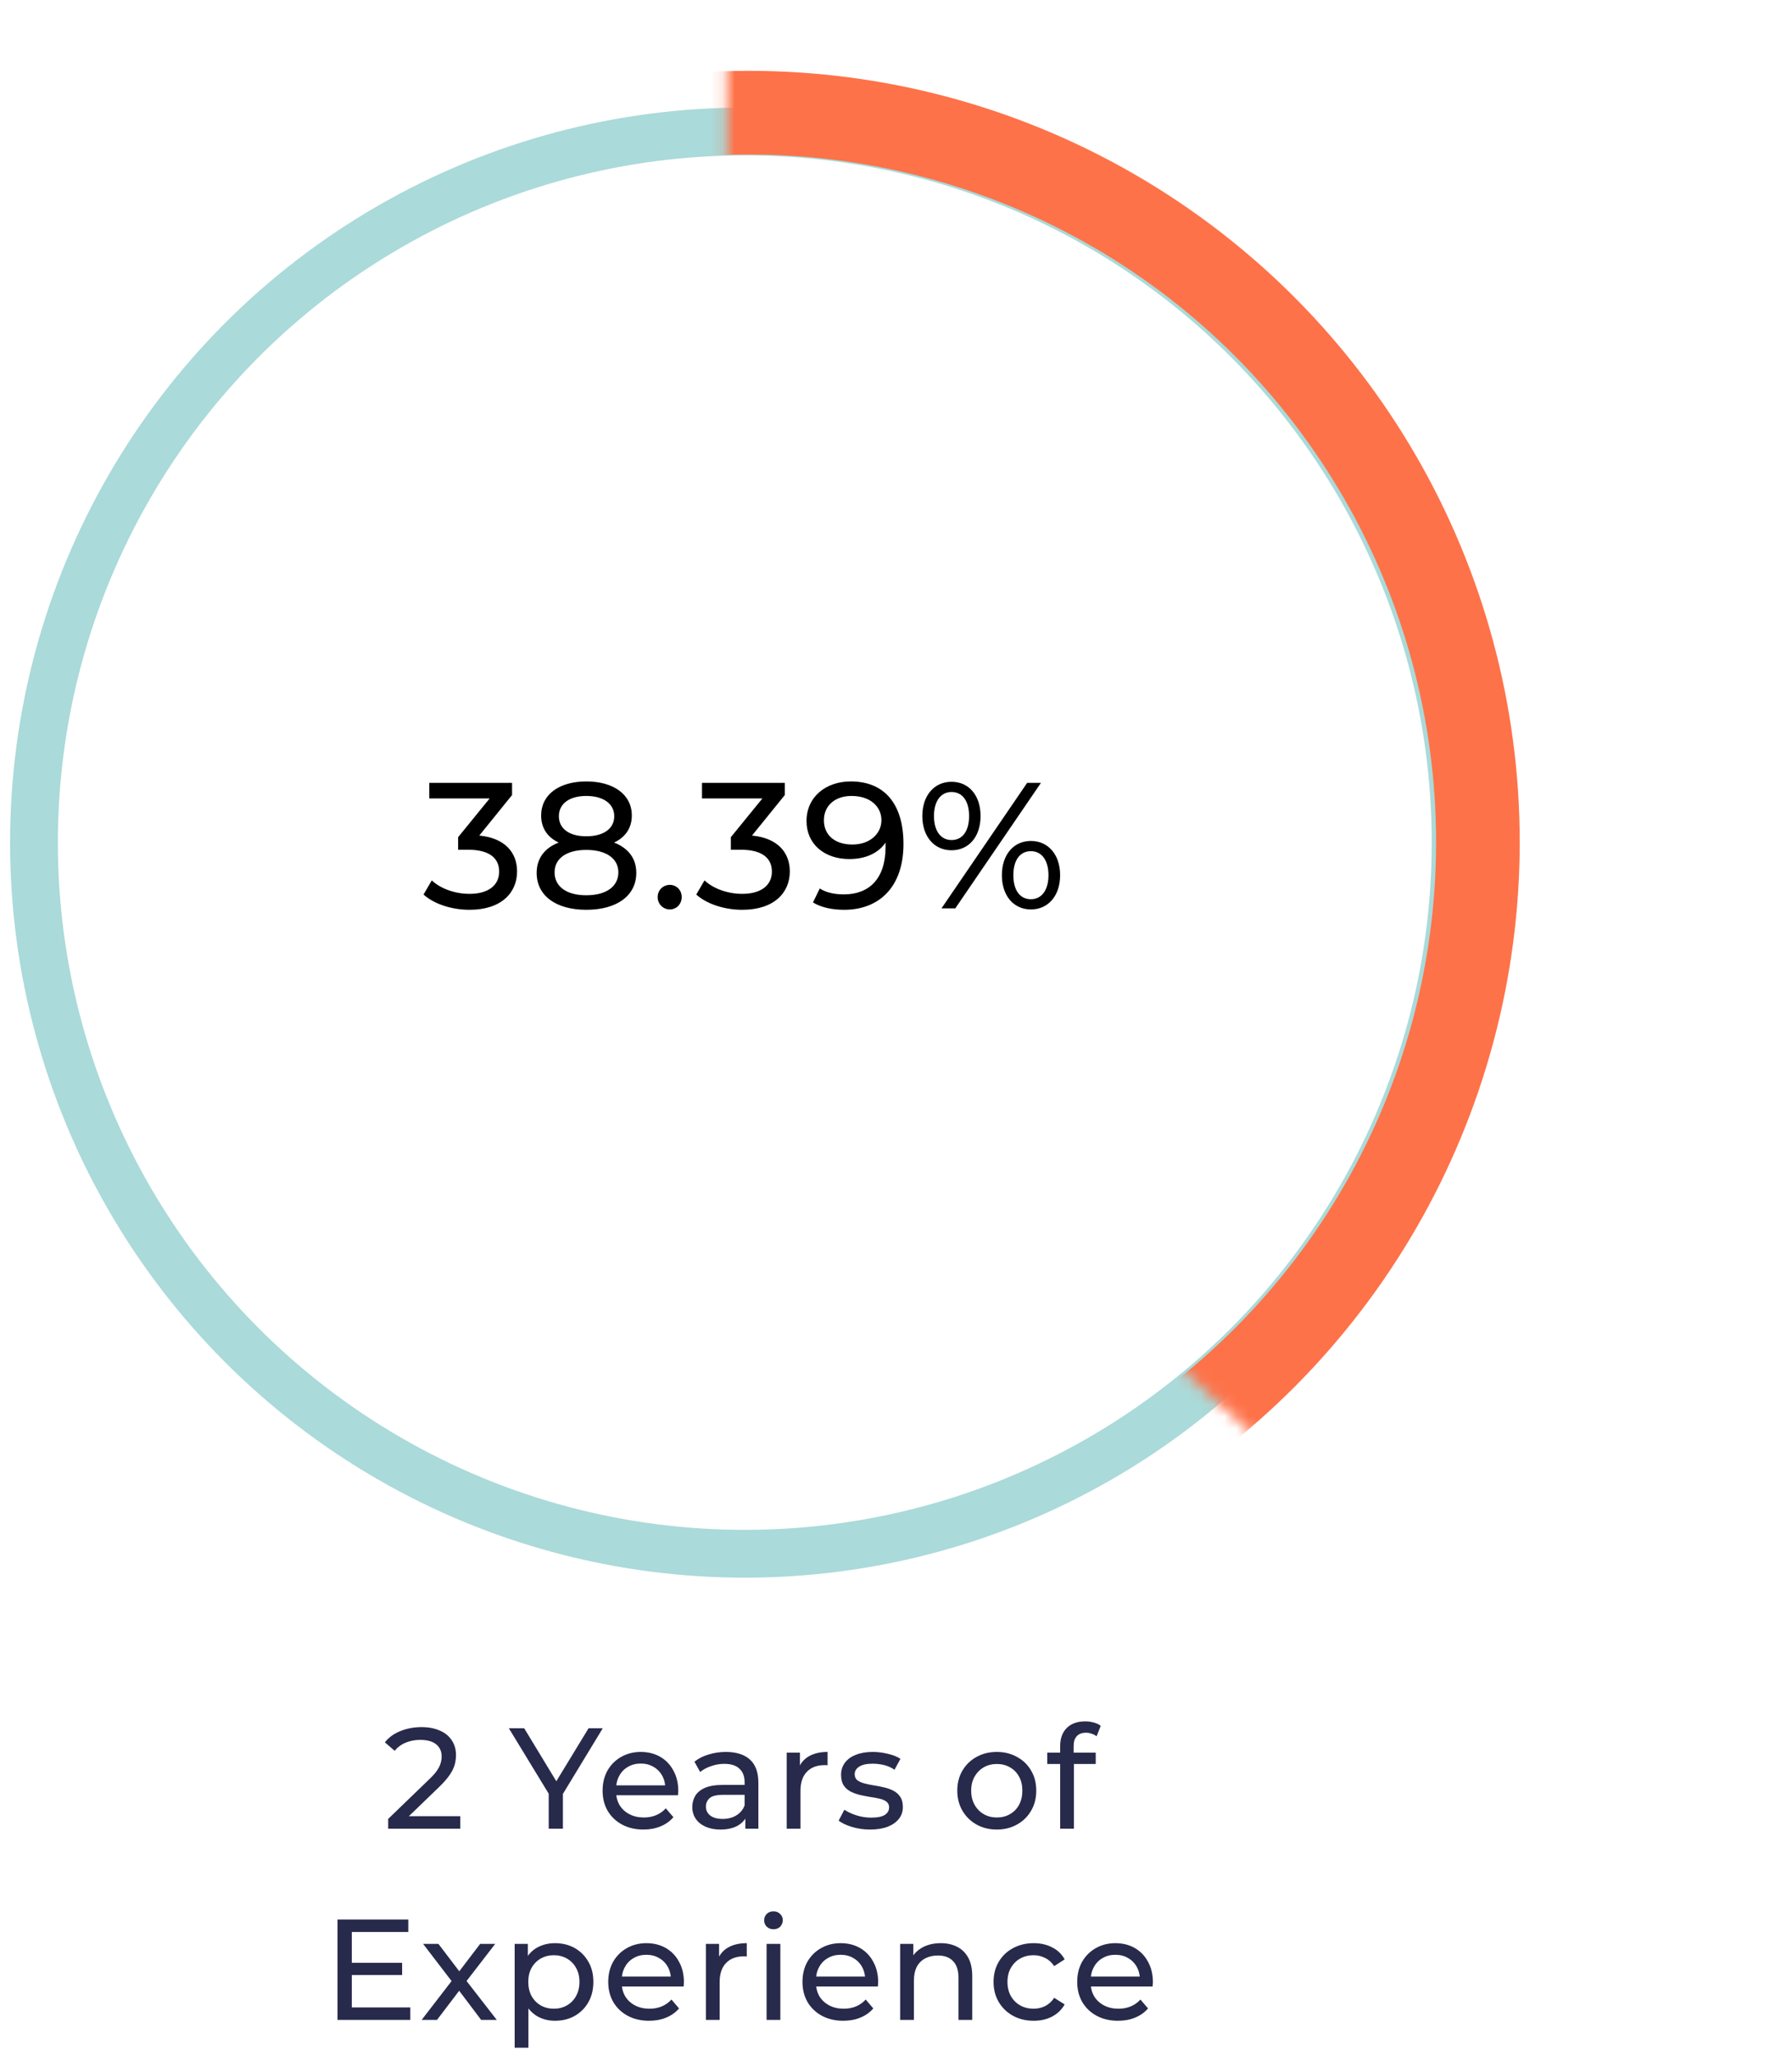
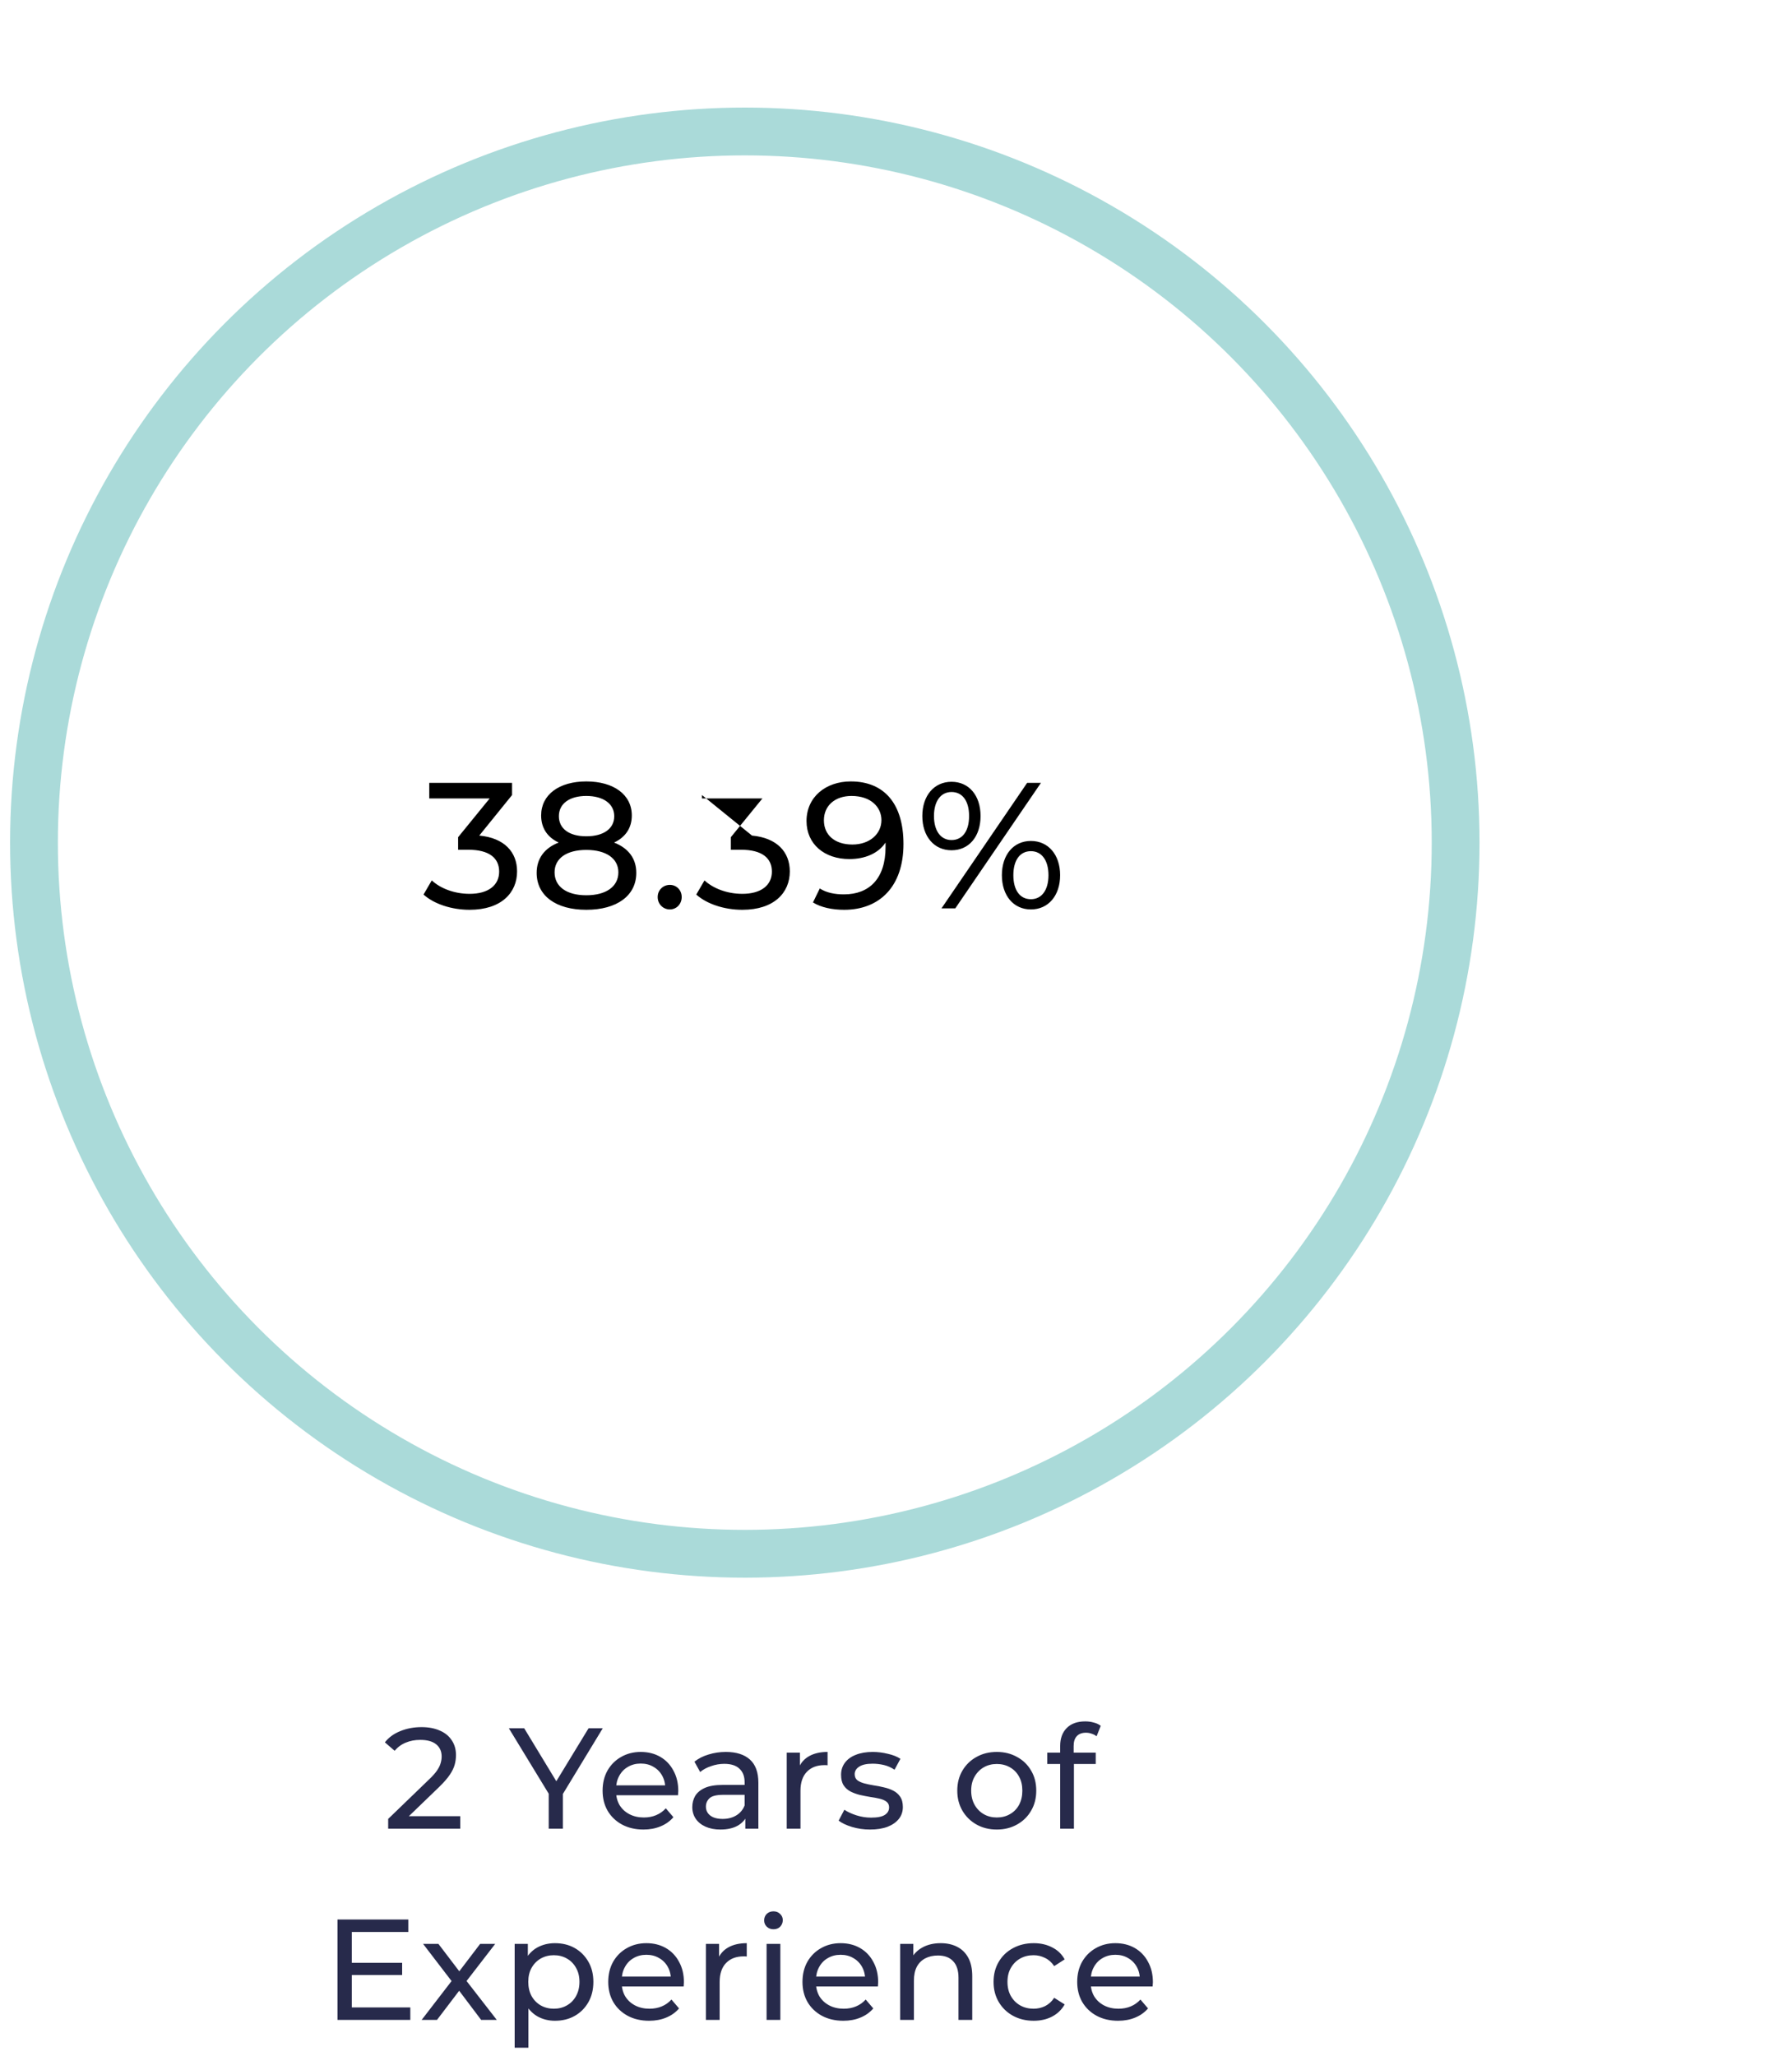
<svg xmlns="http://www.w3.org/2000/svg" width="150" height="172" viewBox="0 0 150 172" fill="none">
  <circle cx="62.344" cy="70.5" r="59.5" stroke="#229F9B" stroke-opacity="0.38" stroke-width="4" />
-   <path d="M40.117 69.91C42.217 70.105 43.282 71.29 43.282 72.91C43.282 74.68 41.977 76.12 39.307 76.12C37.807 76.12 36.337 75.64 35.452 74.845L36.142 73.66C36.847 74.32 38.017 74.785 39.307 74.785C40.882 74.785 41.782 74.065 41.782 72.925C41.782 71.815 40.987 71.095 39.187 71.095H38.347V70.045L40.987 66.805H35.932V65.5H42.862V66.52L40.117 69.91ZM51.401 70.495C52.601 70.96 53.261 71.83 53.261 73.03C53.261 74.935 51.641 76.12 49.076 76.12C46.526 76.12 44.921 74.935 44.921 73.03C44.921 71.83 45.581 70.945 46.766 70.495C45.806 70.045 45.296 69.265 45.296 68.23C45.296 66.475 46.811 65.38 49.076 65.38C51.356 65.38 52.886 66.475 52.886 68.23C52.886 69.265 52.361 70.045 51.401 70.495ZM49.076 66.595C47.666 66.595 46.781 67.24 46.781 68.29C46.781 69.325 47.636 69.97 49.076 69.97C50.531 69.97 51.416 69.325 51.416 68.29C51.416 67.24 50.486 66.595 49.076 66.595ZM49.076 74.905C50.741 74.905 51.761 74.17 51.761 72.985C51.761 71.83 50.741 71.11 49.076 71.11C47.411 71.11 46.421 71.83 46.421 72.985C46.421 74.17 47.411 74.905 49.076 74.905ZM56.071 76.09C55.516 76.09 55.051 75.655 55.051 75.055C55.051 74.455 55.516 74.035 56.071 74.035C56.611 74.035 57.061 74.455 57.061 75.055C57.061 75.655 56.611 76.09 56.071 76.09ZM62.946 69.91C65.046 70.105 66.111 71.29 66.111 72.91C66.111 74.68 64.806 76.12 62.136 76.12C60.636 76.12 59.166 75.64 58.281 74.845L58.971 73.66C59.676 74.32 60.846 74.785 62.136 74.785C63.711 74.785 64.611 74.065 64.611 72.925C64.611 71.815 63.816 71.095 62.016 71.095H61.176V70.045L63.816 66.805H58.761V65.5H65.691V66.52L62.946 69.91ZM71.215 65.38C74.035 65.38 75.625 67.27 75.625 70.615C75.625 74.2 73.6 76.12 70.66 76.12C69.67 76.12 68.725 75.925 68.05 75.505L68.62 74.335C69.175 74.695 69.88 74.83 70.645 74.83C72.775 74.83 74.125 73.495 74.125 70.87V70.495C73.51 71.41 72.4 71.875 71.095 71.875C69.01 71.875 67.51 70.63 67.51 68.695C67.51 66.67 69.13 65.38 71.215 65.38ZM71.35 70.66C72.79 70.66 73.78 69.775 73.78 68.62C73.78 67.54 72.91 66.595 71.275 66.595C69.91 66.595 68.965 67.39 68.965 68.635C68.965 69.865 69.88 70.66 71.35 70.66ZM79.648 71.14C78.193 71.14 77.203 69.985 77.203 68.275C77.203 66.565 78.193 65.41 79.648 65.41C81.103 65.41 82.078 66.55 82.078 68.275C82.078 70 81.103 71.14 79.648 71.14ZM78.808 76L85.978 65.5H87.133L79.963 76H78.808ZM79.648 70.285C80.563 70.285 81.118 69.535 81.118 68.275C81.118 67.015 80.563 66.265 79.648 66.265C78.748 66.265 78.178 67.03 78.178 68.275C78.178 69.52 78.748 70.285 79.648 70.285ZM86.293 76.09C84.838 76.09 83.863 74.935 83.863 73.225C83.863 71.515 84.838 70.36 86.293 70.36C87.748 70.36 88.738 71.515 88.738 73.225C88.738 74.935 87.748 76.09 86.293 76.09ZM86.293 75.235C87.193 75.235 87.763 74.47 87.763 73.225C87.763 71.98 87.193 71.215 86.293 71.215C85.378 71.215 84.823 71.965 84.823 73.225C84.823 74.485 85.378 75.235 86.293 75.235Z" fill="black" />
+   <path d="M40.117 69.91C42.217 70.105 43.282 71.29 43.282 72.91C43.282 74.68 41.977 76.12 39.307 76.12C37.807 76.12 36.337 75.64 35.452 74.845L36.142 73.66C36.847 74.32 38.017 74.785 39.307 74.785C40.882 74.785 41.782 74.065 41.782 72.925C41.782 71.815 40.987 71.095 39.187 71.095H38.347V70.045L40.987 66.805H35.932V65.5H42.862V66.52L40.117 69.91ZM51.401 70.495C52.601 70.96 53.261 71.83 53.261 73.03C53.261 74.935 51.641 76.12 49.076 76.12C46.526 76.12 44.921 74.935 44.921 73.03C44.921 71.83 45.581 70.945 46.766 70.495C45.806 70.045 45.296 69.265 45.296 68.23C45.296 66.475 46.811 65.38 49.076 65.38C51.356 65.38 52.886 66.475 52.886 68.23C52.886 69.265 52.361 70.045 51.401 70.495ZM49.076 66.595C47.666 66.595 46.781 67.24 46.781 68.29C46.781 69.325 47.636 69.97 49.076 69.97C50.531 69.97 51.416 69.325 51.416 68.29C51.416 67.24 50.486 66.595 49.076 66.595ZM49.076 74.905C50.741 74.905 51.761 74.17 51.761 72.985C51.761 71.83 50.741 71.11 49.076 71.11C47.411 71.11 46.421 71.83 46.421 72.985C46.421 74.17 47.411 74.905 49.076 74.905ZM56.071 76.09C55.516 76.09 55.051 75.655 55.051 75.055C55.051 74.455 55.516 74.035 56.071 74.035C56.611 74.035 57.061 74.455 57.061 75.055C57.061 75.655 56.611 76.09 56.071 76.09ZM62.946 69.91C65.046 70.105 66.111 71.29 66.111 72.91C66.111 74.68 64.806 76.12 62.136 76.12C60.636 76.12 59.166 75.64 58.281 74.845L58.971 73.66C59.676 74.32 60.846 74.785 62.136 74.785C63.711 74.785 64.611 74.065 64.611 72.925C64.611 71.815 63.816 71.095 62.016 71.095H61.176V70.045L63.816 66.805H58.761V65.5V66.52L62.946 69.91ZM71.215 65.38C74.035 65.38 75.625 67.27 75.625 70.615C75.625 74.2 73.6 76.12 70.66 76.12C69.67 76.12 68.725 75.925 68.05 75.505L68.62 74.335C69.175 74.695 69.88 74.83 70.645 74.83C72.775 74.83 74.125 73.495 74.125 70.87V70.495C73.51 71.41 72.4 71.875 71.095 71.875C69.01 71.875 67.51 70.63 67.51 68.695C67.51 66.67 69.13 65.38 71.215 65.38ZM71.35 70.66C72.79 70.66 73.78 69.775 73.78 68.62C73.78 67.54 72.91 66.595 71.275 66.595C69.91 66.595 68.965 67.39 68.965 68.635C68.965 69.865 69.88 70.66 71.35 70.66ZM79.648 71.14C78.193 71.14 77.203 69.985 77.203 68.275C77.203 66.565 78.193 65.41 79.648 65.41C81.103 65.41 82.078 66.55 82.078 68.275C82.078 70 81.103 71.14 79.648 71.14ZM78.808 76L85.978 65.5H87.133L79.963 76H78.808ZM79.648 70.285C80.563 70.285 81.118 69.535 81.118 68.275C81.118 67.015 80.563 66.265 79.648 66.265C78.748 66.265 78.178 67.03 78.178 68.275C78.178 69.52 78.748 70.285 79.648 70.285ZM86.293 76.09C84.838 76.09 83.863 74.935 83.863 73.225C83.863 71.515 84.838 70.36 86.293 70.36C87.748 70.36 88.738 71.515 88.738 73.225C88.738 74.935 87.748 76.09 86.293 76.09ZM86.293 75.235C87.193 75.235 87.763 74.47 87.763 73.225C87.763 71.98 87.193 71.215 86.293 71.215C85.378 71.215 84.823 71.965 84.823 73.225C84.823 74.485 85.378 75.235 86.293 75.235Z" fill="black" />
  <path d="M32.492 153V152.184L35.912 148.884C36.216 148.596 36.44 148.344 36.584 148.128C36.736 147.904 36.836 147.7 36.884 147.516C36.94 147.324 36.968 147.14 36.968 146.964C36.968 146.532 36.816 146.192 36.512 145.944C36.208 145.696 35.764 145.572 35.18 145.572C34.732 145.572 34.328 145.648 33.968 145.8C33.608 145.944 33.296 146.172 33.032 146.484L32.216 145.776C32.536 145.368 32.964 145.056 33.5 144.84C34.044 144.616 34.64 144.504 35.288 144.504C35.872 144.504 36.38 144.6 36.812 144.792C37.244 144.976 37.576 145.244 37.808 145.596C38.048 145.948 38.168 146.364 38.168 146.844C38.168 147.116 38.132 147.384 38.06 147.648C37.988 147.912 37.852 148.192 37.652 148.488C37.452 148.784 37.164 149.116 36.788 149.484L33.74 152.424L33.452 151.956H38.528V153H32.492ZM45.93 153V149.784L46.206 150.528L42.594 144.6H43.878L46.914 149.604H46.218L49.266 144.6H50.454L46.854 150.528L47.118 149.784V153H45.93ZM53.86 153.072C53.18 153.072 52.58 152.932 52.06 152.652C51.548 152.372 51.148 151.988 50.86 151.5C50.58 151.012 50.44 150.452 50.44 149.82C50.44 149.188 50.576 148.628 50.848 148.14C51.128 147.652 51.508 147.272 51.988 147C52.476 146.72 53.024 146.58 53.632 146.58C54.248 146.58 54.792 146.716 55.264 146.988C55.736 147.26 56.104 147.644 56.368 148.14C56.64 148.628 56.776 149.2 56.776 149.856C56.776 149.904 56.772 149.96 56.764 150.024C56.764 150.088 56.76 150.148 56.752 150.204H51.34V149.376H56.152L55.684 149.664C55.692 149.256 55.608 148.892 55.432 148.572C55.256 148.252 55.012 148.004 54.7 147.828C54.396 147.644 54.04 147.552 53.632 147.552C53.232 147.552 52.876 147.644 52.564 147.828C52.252 148.004 52.008 148.256 51.832 148.584C51.656 148.904 51.568 149.272 51.568 149.688V149.88C51.568 150.304 51.664 150.684 51.856 151.02C52.056 151.348 52.332 151.604 52.684 151.788C53.036 151.972 53.44 152.064 53.896 152.064C54.272 152.064 54.612 152 54.916 151.872C55.228 151.744 55.5 151.552 55.732 151.296L56.368 152.04C56.08 152.376 55.72 152.632 55.288 152.808C54.864 152.984 54.388 153.072 53.86 153.072ZM62.388 153V151.656L62.328 151.404V149.112C62.328 148.624 62.184 148.248 61.896 147.984C61.616 147.712 61.192 147.576 60.624 147.576C60.248 147.576 59.88 147.64 59.52 147.768C59.16 147.888 58.856 148.052 58.608 148.26L58.128 147.396C58.456 147.132 58.848 146.932 59.304 146.796C59.768 146.652 60.252 146.58 60.756 146.58C61.628 146.58 62.3 146.792 62.772 147.216C63.244 147.64 63.48 148.288 63.48 149.16V153H62.388ZM60.3 153.072C59.828 153.072 59.412 152.992 59.052 152.832C58.7 152.672 58.428 152.452 58.236 152.172C58.044 151.884 57.948 151.56 57.948 151.2C57.948 150.856 58.028 150.544 58.188 150.264C58.356 149.984 58.624 149.76 58.992 149.592C59.368 149.424 59.872 149.34 60.504 149.34H62.52V150.168H60.552C59.976 150.168 59.588 150.264 59.388 150.456C59.188 150.648 59.088 150.88 59.088 151.152C59.088 151.464 59.212 151.716 59.46 151.908C59.708 152.092 60.052 152.184 60.492 152.184C60.924 152.184 61.3 152.088 61.62 151.896C61.948 151.704 62.184 151.424 62.328 151.056L62.556 151.848C62.404 152.224 62.136 152.524 61.752 152.748C61.368 152.964 60.884 153.072 60.3 153.072ZM65.852 153V146.64H66.956V148.368L66.848 147.936C67.024 147.496 67.32 147.16 67.736 146.928C68.152 146.696 68.664 146.58 69.272 146.58V147.696C69.224 147.688 69.176 147.684 69.128 147.684C69.088 147.684 69.048 147.684 69.008 147.684C68.392 147.684 67.904 147.868 67.544 148.236C67.184 148.604 67.004 149.136 67.004 149.832V153H65.852ZM72.826 153.072C72.298 153.072 71.794 153 71.314 152.856C70.842 152.712 70.47 152.536 70.198 152.328L70.678 151.416C70.95 151.6 71.286 151.756 71.686 151.884C72.086 152.012 72.494 152.076 72.91 152.076C73.446 152.076 73.83 152 74.062 151.848C74.302 151.696 74.422 151.484 74.422 151.212C74.422 151.012 74.35 150.856 74.206 150.744C74.062 150.632 73.87 150.548 73.63 150.492C73.398 150.436 73.138 150.388 72.85 150.348C72.562 150.3 72.274 150.244 71.986 150.18C71.698 150.108 71.434 150.012 71.194 149.892C70.954 149.764 70.762 149.592 70.618 149.376C70.474 149.152 70.402 148.856 70.402 148.488C70.402 148.104 70.51 147.768 70.726 147.48C70.942 147.192 71.246 146.972 71.638 146.82C72.038 146.66 72.51 146.58 73.054 146.58C73.47 146.58 73.89 146.632 74.314 146.736C74.746 146.832 75.098 146.972 75.37 147.156L74.878 148.068C74.59 147.876 74.29 147.744 73.978 147.672C73.666 147.6 73.354 147.564 73.042 147.564C72.538 147.564 72.162 147.648 71.914 147.816C71.666 147.976 71.542 148.184 71.542 148.44C71.542 148.656 71.614 148.824 71.758 148.944C71.91 149.056 72.102 149.144 72.334 149.208C72.574 149.272 72.838 149.328 73.126 149.376C73.414 149.416 73.702 149.472 73.99 149.544C74.278 149.608 74.538 149.7 74.77 149.82C75.01 149.94 75.202 150.108 75.346 150.324C75.498 150.54 75.574 150.828 75.574 151.188C75.574 151.572 75.462 151.904 75.238 152.184C75.014 152.464 74.698 152.684 74.29 152.844C73.882 152.996 73.394 153.072 72.826 153.072ZM83.441 153.072C82.8 153.072 82.233 152.932 81.737 152.652C81.24 152.372 80.849 151.988 80.561 151.5C80.272 151.004 80.129 150.444 80.129 149.82C80.129 149.188 80.272 148.628 80.561 148.14C80.849 147.652 81.24 147.272 81.737 147C82.233 146.72 82.8 146.58 83.441 146.58C84.073 146.58 84.636 146.72 85.132 147C85.636 147.272 86.028 147.652 86.308 148.14C86.597 148.62 86.74 149.18 86.74 149.82C86.74 150.452 86.597 151.012 86.308 151.5C86.028 151.988 85.636 152.372 85.132 152.652C84.636 152.932 84.073 153.072 83.441 153.072ZM83.441 152.064C83.849 152.064 84.213 151.972 84.532 151.788C84.861 151.604 85.117 151.344 85.3 151.008C85.484 150.664 85.576 150.268 85.576 149.82C85.576 149.364 85.484 148.972 85.3 148.644C85.117 148.308 84.861 148.048 84.532 147.864C84.213 147.68 83.849 147.588 83.441 147.588C83.032 147.588 82.668 147.68 82.349 147.864C82.028 148.048 81.772 148.308 81.581 148.644C81.388 148.972 81.293 149.364 81.293 149.82C81.293 150.268 81.388 150.664 81.581 151.008C81.772 151.344 82.028 151.604 82.349 151.788C82.668 151.972 83.032 152.064 83.441 152.064ZM88.742 153V146.076C88.742 145.452 88.922 144.956 89.282 144.588C89.65 144.212 90.17 144.024 90.842 144.024C91.09 144.024 91.326 144.056 91.55 144.12C91.782 144.176 91.978 144.268 92.138 144.396L91.79 145.272C91.67 145.176 91.534 145.104 91.382 145.056C91.23 145 91.07 144.972 90.902 144.972C90.566 144.972 90.31 145.068 90.134 145.26C89.958 145.444 89.87 145.72 89.87 146.088V146.94L89.894 147.468V153H88.742ZM87.662 147.588V146.64H91.718V147.588H87.662ZM29.341 164.224H33.661V165.244H29.341V164.224ZM29.449 167.956H34.345V169H28.249V160.6H34.177V161.644H29.449V167.956ZM35.295 169L38.031 165.448L38.019 166.036L35.415 162.64H36.699L38.691 165.256H38.199L40.191 162.64H41.451L38.811 166.06L38.823 165.448L41.583 169H40.275L38.175 166.216L38.643 166.288L36.579 169H35.295ZM46.452 169.072C45.924 169.072 45.44 168.952 45 168.712C44.568 168.464 44.22 168.1 43.956 167.62C43.7 167.14 43.572 166.54 43.572 165.82C43.572 165.1 43.696 164.5 43.944 164.02C44.2 163.54 44.544 163.18 44.976 162.94C45.416 162.7 45.908 162.58 46.452 162.58C47.076 162.58 47.628 162.716 48.108 162.988C48.588 163.26 48.968 163.64 49.248 164.128C49.528 164.608 49.668 165.172 49.668 165.82C49.668 166.468 49.528 167.036 49.248 167.524C48.968 168.012 48.588 168.392 48.108 168.664C47.628 168.936 47.076 169.072 46.452 169.072ZM43.08 171.328V162.64H44.184V164.356L44.112 165.832L44.232 167.308V171.328H43.08ZM46.356 168.064C46.764 168.064 47.128 167.972 47.448 167.788C47.776 167.604 48.032 167.344 48.216 167.008C48.408 166.664 48.504 166.268 48.504 165.82C48.504 165.364 48.408 164.972 48.216 164.644C48.032 164.308 47.776 164.048 47.448 163.864C47.128 163.68 46.764 163.588 46.356 163.588C45.956 163.588 45.592 163.68 45.264 163.864C44.944 164.048 44.688 164.308 44.496 164.644C44.312 164.972 44.22 165.364 44.22 165.82C44.22 166.268 44.312 166.664 44.496 167.008C44.688 167.344 44.944 167.604 45.264 167.788C45.592 167.972 45.956 168.064 46.356 168.064ZM54.332 169.072C53.652 169.072 53.052 168.932 52.532 168.652C52.02 168.372 51.62 167.988 51.332 167.5C51.052 167.012 50.912 166.452 50.912 165.82C50.912 165.188 51.048 164.628 51.32 164.14C51.6 163.652 51.98 163.272 52.46 163C52.948 162.72 53.496 162.58 54.104 162.58C54.72 162.58 55.264 162.716 55.736 162.988C56.208 163.26 56.576 163.644 56.84 164.14C57.112 164.628 57.248 165.2 57.248 165.856C57.248 165.904 57.244 165.96 57.236 166.024C57.236 166.088 57.232 166.148 57.224 166.204H51.812V165.376H56.624L56.156 165.664C56.164 165.256 56.08 164.892 55.904 164.572C55.728 164.252 55.484 164.004 55.172 163.828C54.868 163.644 54.512 163.552 54.104 163.552C53.704 163.552 53.348 163.644 53.036 163.828C52.724 164.004 52.48 164.256 52.304 164.584C52.128 164.904 52.04 165.272 52.04 165.688V165.88C52.04 166.304 52.136 166.684 52.328 167.02C52.528 167.348 52.804 167.604 53.156 167.788C53.508 167.972 53.912 168.064 54.368 168.064C54.744 168.064 55.084 168 55.388 167.872C55.7 167.744 55.972 167.552 56.204 167.296L56.84 168.04C56.552 168.376 56.192 168.632 55.76 168.808C55.336 168.984 54.86 169.072 54.332 169.072ZM59.087 169V162.64H60.191V164.368L60.084 163.936C60.26 163.496 60.556 163.16 60.971 162.928C61.388 162.696 61.9 162.58 62.508 162.58V163.696C62.459 163.688 62.411 163.684 62.364 163.684C62.324 163.684 62.283 163.684 62.243 163.684C61.627 163.684 61.139 163.868 60.779 164.236C60.419 164.604 60.239 165.136 60.239 165.832V169H59.087ZM64.167 169V162.64H65.319V169H64.167ZM64.743 161.416C64.519 161.416 64.331 161.344 64.179 161.2C64.035 161.056 63.963 160.88 63.963 160.672C63.963 160.456 64.035 160.276 64.179 160.132C64.331 159.988 64.519 159.916 64.743 159.916C64.967 159.916 65.151 159.988 65.295 160.132C65.447 160.268 65.523 160.44 65.523 160.648C65.523 160.864 65.451 161.048 65.307 161.2C65.163 161.344 64.975 161.416 64.743 161.416ZM70.591 169.072C69.911 169.072 69.311 168.932 68.791 168.652C68.279 168.372 67.879 167.988 67.591 167.5C67.311 167.012 67.171 166.452 67.171 165.82C67.171 165.188 67.307 164.628 67.579 164.14C67.859 163.652 68.239 163.272 68.719 163C69.207 162.72 69.755 162.58 70.363 162.58C70.979 162.58 71.523 162.716 71.995 162.988C72.467 163.26 72.835 163.644 73.099 164.14C73.371 164.628 73.507 165.2 73.507 165.856C73.507 165.904 73.503 165.96 73.495 166.024C73.495 166.088 73.491 166.148 73.483 166.204H68.071V165.376H72.883L72.415 165.664C72.423 165.256 72.339 164.892 72.163 164.572C71.987 164.252 71.743 164.004 71.431 163.828C71.127 163.644 70.771 163.552 70.363 163.552C69.963 163.552 69.607 163.644 69.295 163.828C68.983 164.004 68.739 164.256 68.563 164.584C68.387 164.904 68.299 165.272 68.299 165.688V165.88C68.299 166.304 68.395 166.684 68.587 167.02C68.787 167.348 69.063 167.604 69.415 167.788C69.767 167.972 70.171 168.064 70.627 168.064C71.003 168.064 71.343 168 71.647 167.872C71.959 167.744 72.231 167.552 72.463 167.296L73.099 168.04C72.811 168.376 72.451 168.632 72.019 168.808C71.595 168.984 71.119 169.072 70.591 169.072ZM78.743 162.58C79.263 162.58 79.719 162.68 80.111 162.88C80.51 163.08 80.823 163.384 81.046 163.792C81.27 164.2 81.382 164.716 81.382 165.34V169H80.231V165.472C80.231 164.856 80.079 164.392 79.775 164.08C79.478 163.768 79.058 163.612 78.514 163.612C78.106 163.612 77.751 163.692 77.447 163.852C77.142 164.012 76.906 164.248 76.739 164.56C76.579 164.872 76.499 165.26 76.499 165.724V169H75.347V162.64H76.451V164.356L76.27 163.9C76.478 163.484 76.799 163.16 77.231 162.928C77.662 162.696 78.166 162.58 78.743 162.58ZM86.526 169.072C85.879 169.072 85.299 168.932 84.787 168.652C84.282 168.372 83.886 167.988 83.599 167.5C83.311 167.012 83.166 166.452 83.166 165.82C83.166 165.188 83.311 164.628 83.599 164.14C83.886 163.652 84.282 163.272 84.787 163C85.299 162.72 85.879 162.58 86.526 162.58C87.103 162.58 87.615 162.696 88.062 162.928C88.519 163.152 88.871 163.488 89.118 163.936L88.243 164.5C88.034 164.188 87.778 163.96 87.475 163.816C87.178 163.664 86.859 163.588 86.514 163.588C86.099 163.588 85.727 163.68 85.398 163.864C85.07 164.048 84.811 164.308 84.618 164.644C84.427 164.972 84.331 165.364 84.331 165.82C84.331 166.276 84.427 166.672 84.618 167.008C84.811 167.344 85.07 167.604 85.398 167.788C85.727 167.972 86.099 168.064 86.514 168.064C86.859 168.064 87.178 167.992 87.475 167.848C87.778 167.696 88.034 167.464 88.243 167.152L89.118 167.704C88.871 168.144 88.519 168.484 88.062 168.724C87.615 168.956 87.103 169.072 86.526 169.072ZM93.588 169.072C92.908 169.072 92.308 168.932 91.788 168.652C91.276 168.372 90.876 167.988 90.588 167.5C90.308 167.012 90.168 166.452 90.168 165.82C90.168 165.188 90.304 164.628 90.576 164.14C90.856 163.652 91.236 163.272 91.716 163C92.204 162.72 92.752 162.58 93.36 162.58C93.976 162.58 94.52 162.716 94.992 162.988C95.464 163.26 95.832 163.644 96.096 164.14C96.368 164.628 96.504 165.2 96.504 165.856C96.504 165.904 96.5 165.96 96.492 166.024C96.492 166.088 96.488 166.148 96.48 166.204H91.068V165.376H95.88L95.412 165.664C95.42 165.256 95.336 164.892 95.16 164.572C94.984 164.252 94.74 164.004 94.428 163.828C94.124 163.644 93.768 163.552 93.36 163.552C92.96 163.552 92.604 163.644 92.292 163.828C91.98 164.004 91.736 164.256 91.56 164.584C91.384 164.904 91.296 165.272 91.296 165.688V165.88C91.296 166.304 91.392 166.684 91.584 167.02C91.784 167.348 92.06 167.604 92.412 167.788C92.764 167.972 93.168 168.064 93.624 168.064C94 168.064 94.34 168 94.644 167.872C94.956 167.744 95.228 167.552 95.46 167.296L96.096 168.04C95.808 168.376 95.448 168.632 95.016 168.808C94.592 168.984 94.116 169.072 93.588 169.072Z" fill="#272A4B" />
  <mask id="mask0_678_4921" style="mask-type:alpha" maskUnits="userSpaceOnUse" x="60" y="-2" width="92" height="135">
    <path d="M62.336 78.893V0L131.305 9.427L149.664 78.893L117.908 130L62.336 78.893Z" fill="#D9D9D9" stroke="#FE7249" stroke-width="3" />
  </mask>
  <g mask="url(#mask0_678_4921)">
-     <circle cx="62.678" cy="70.458" r="61.031" stroke="#FE7249" stroke-width="7" />
-   </g>
+     </g>
</svg>